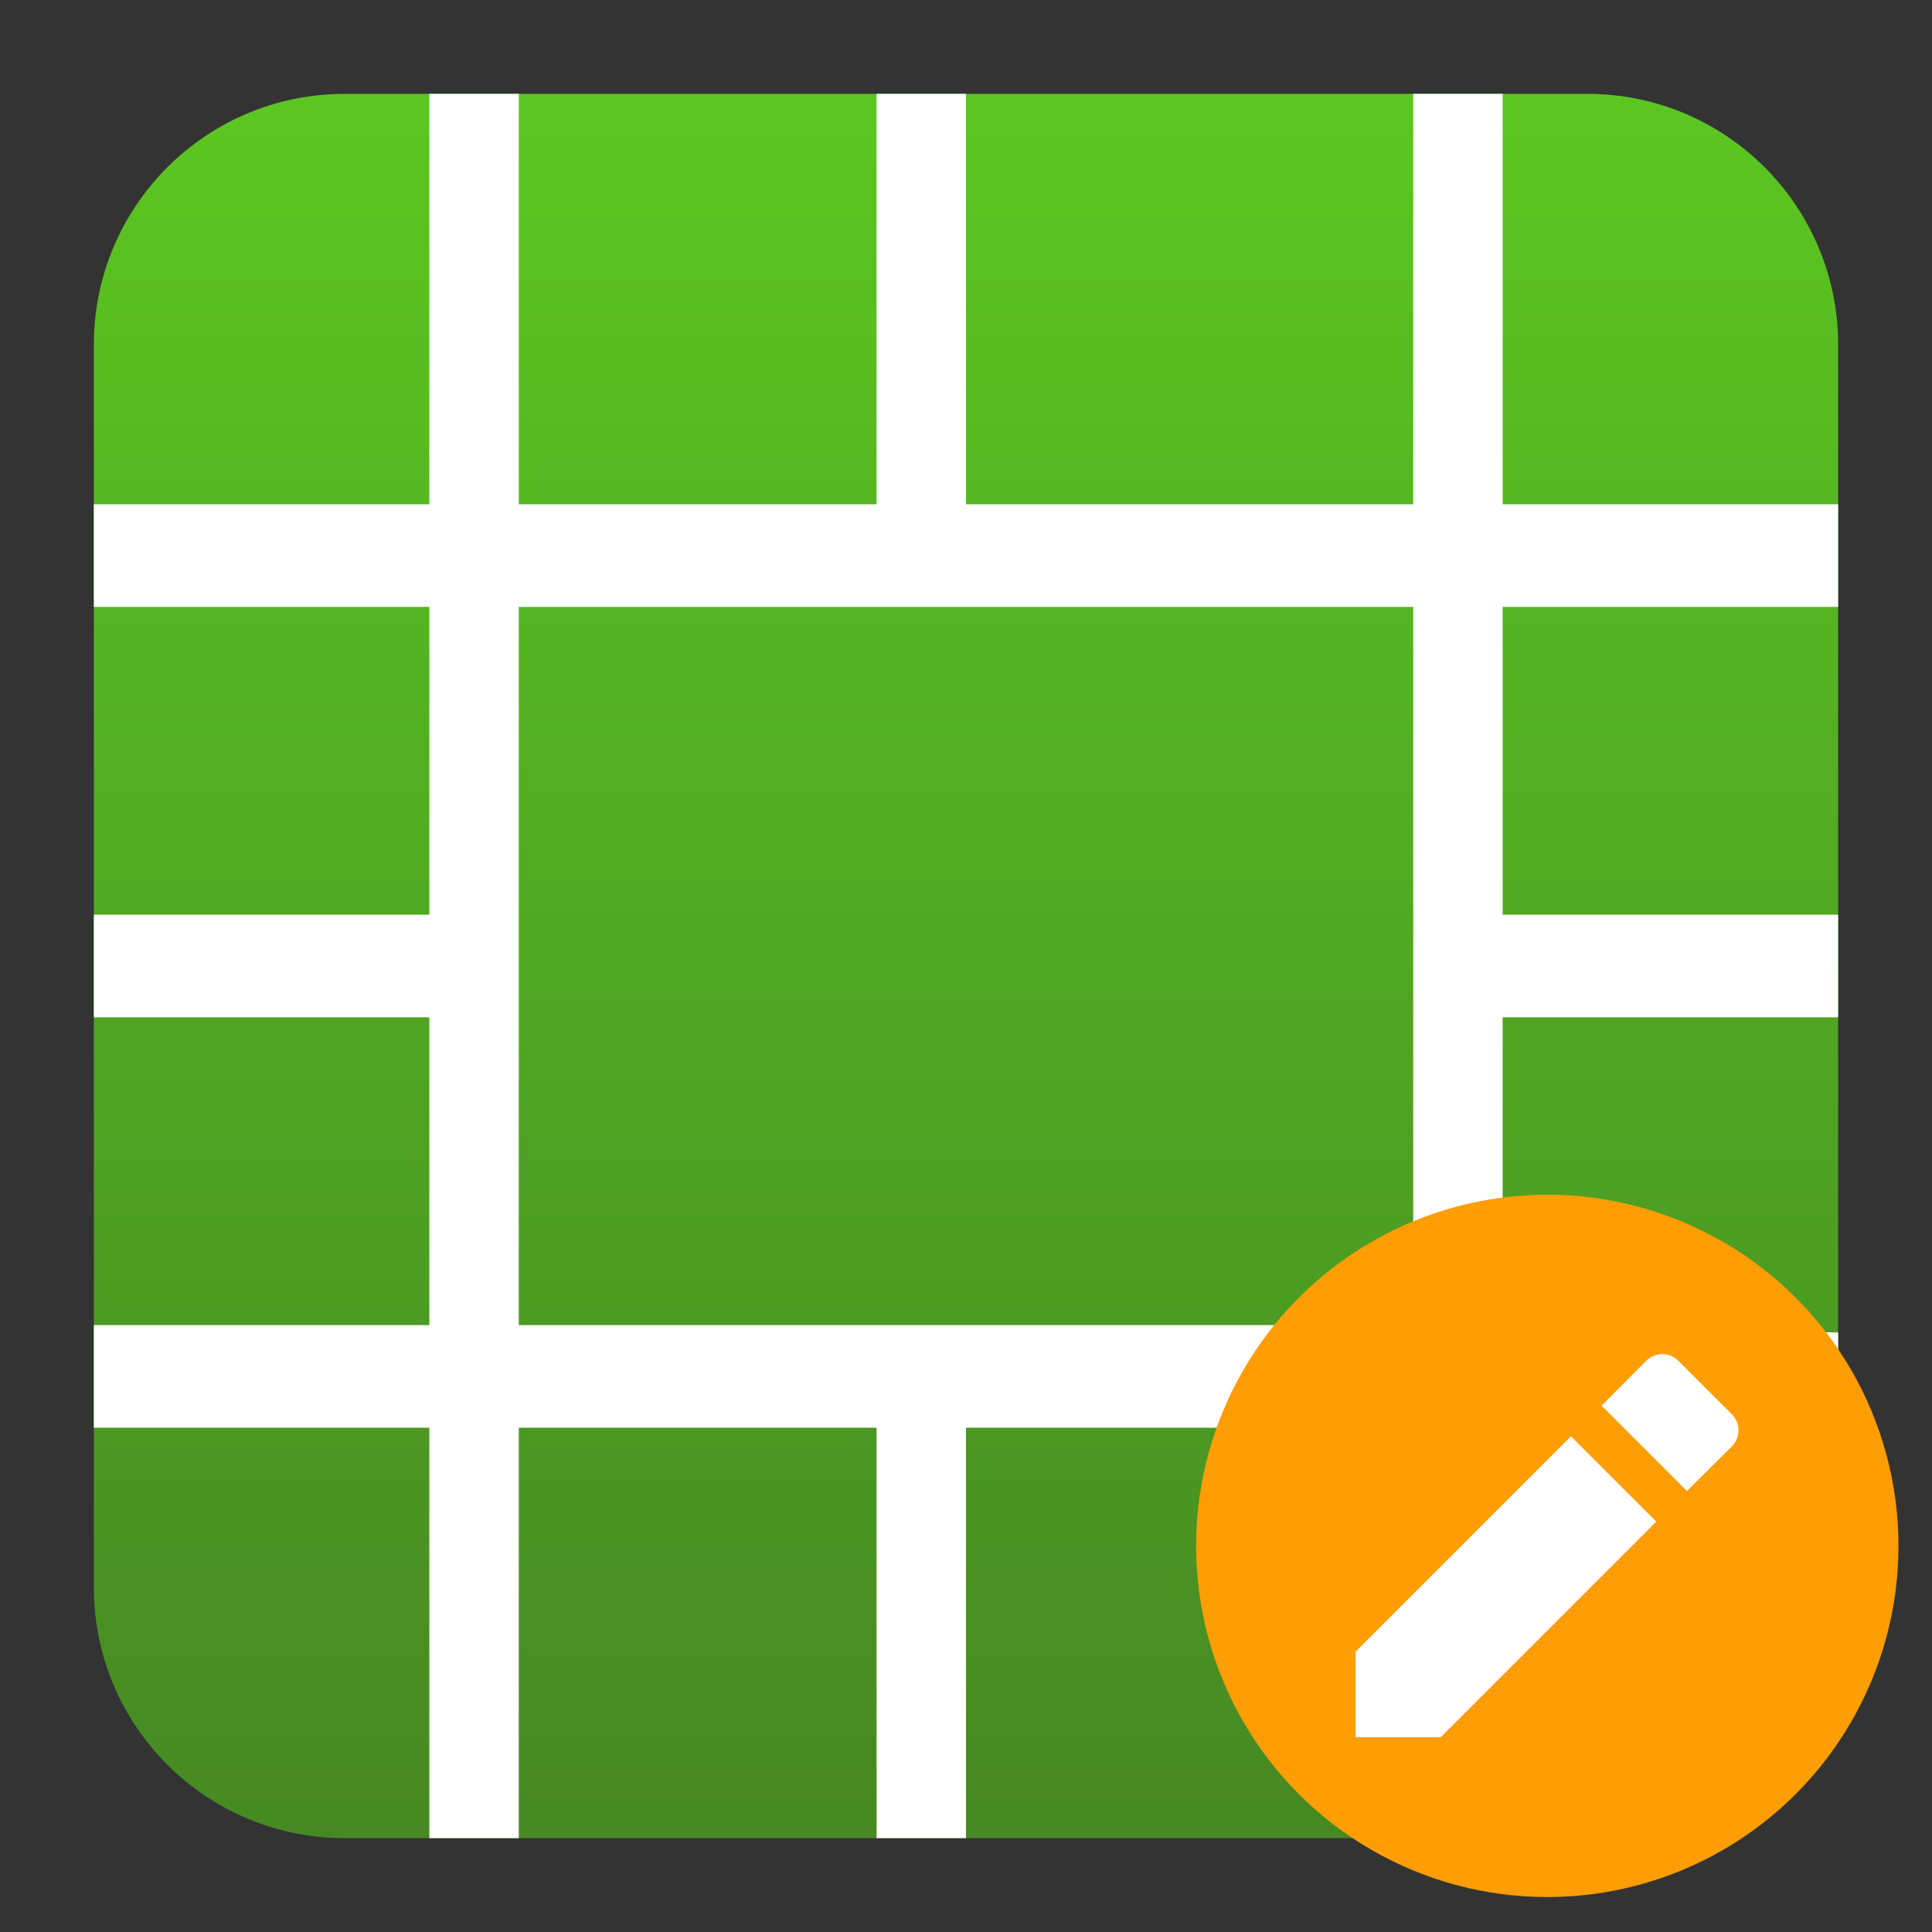
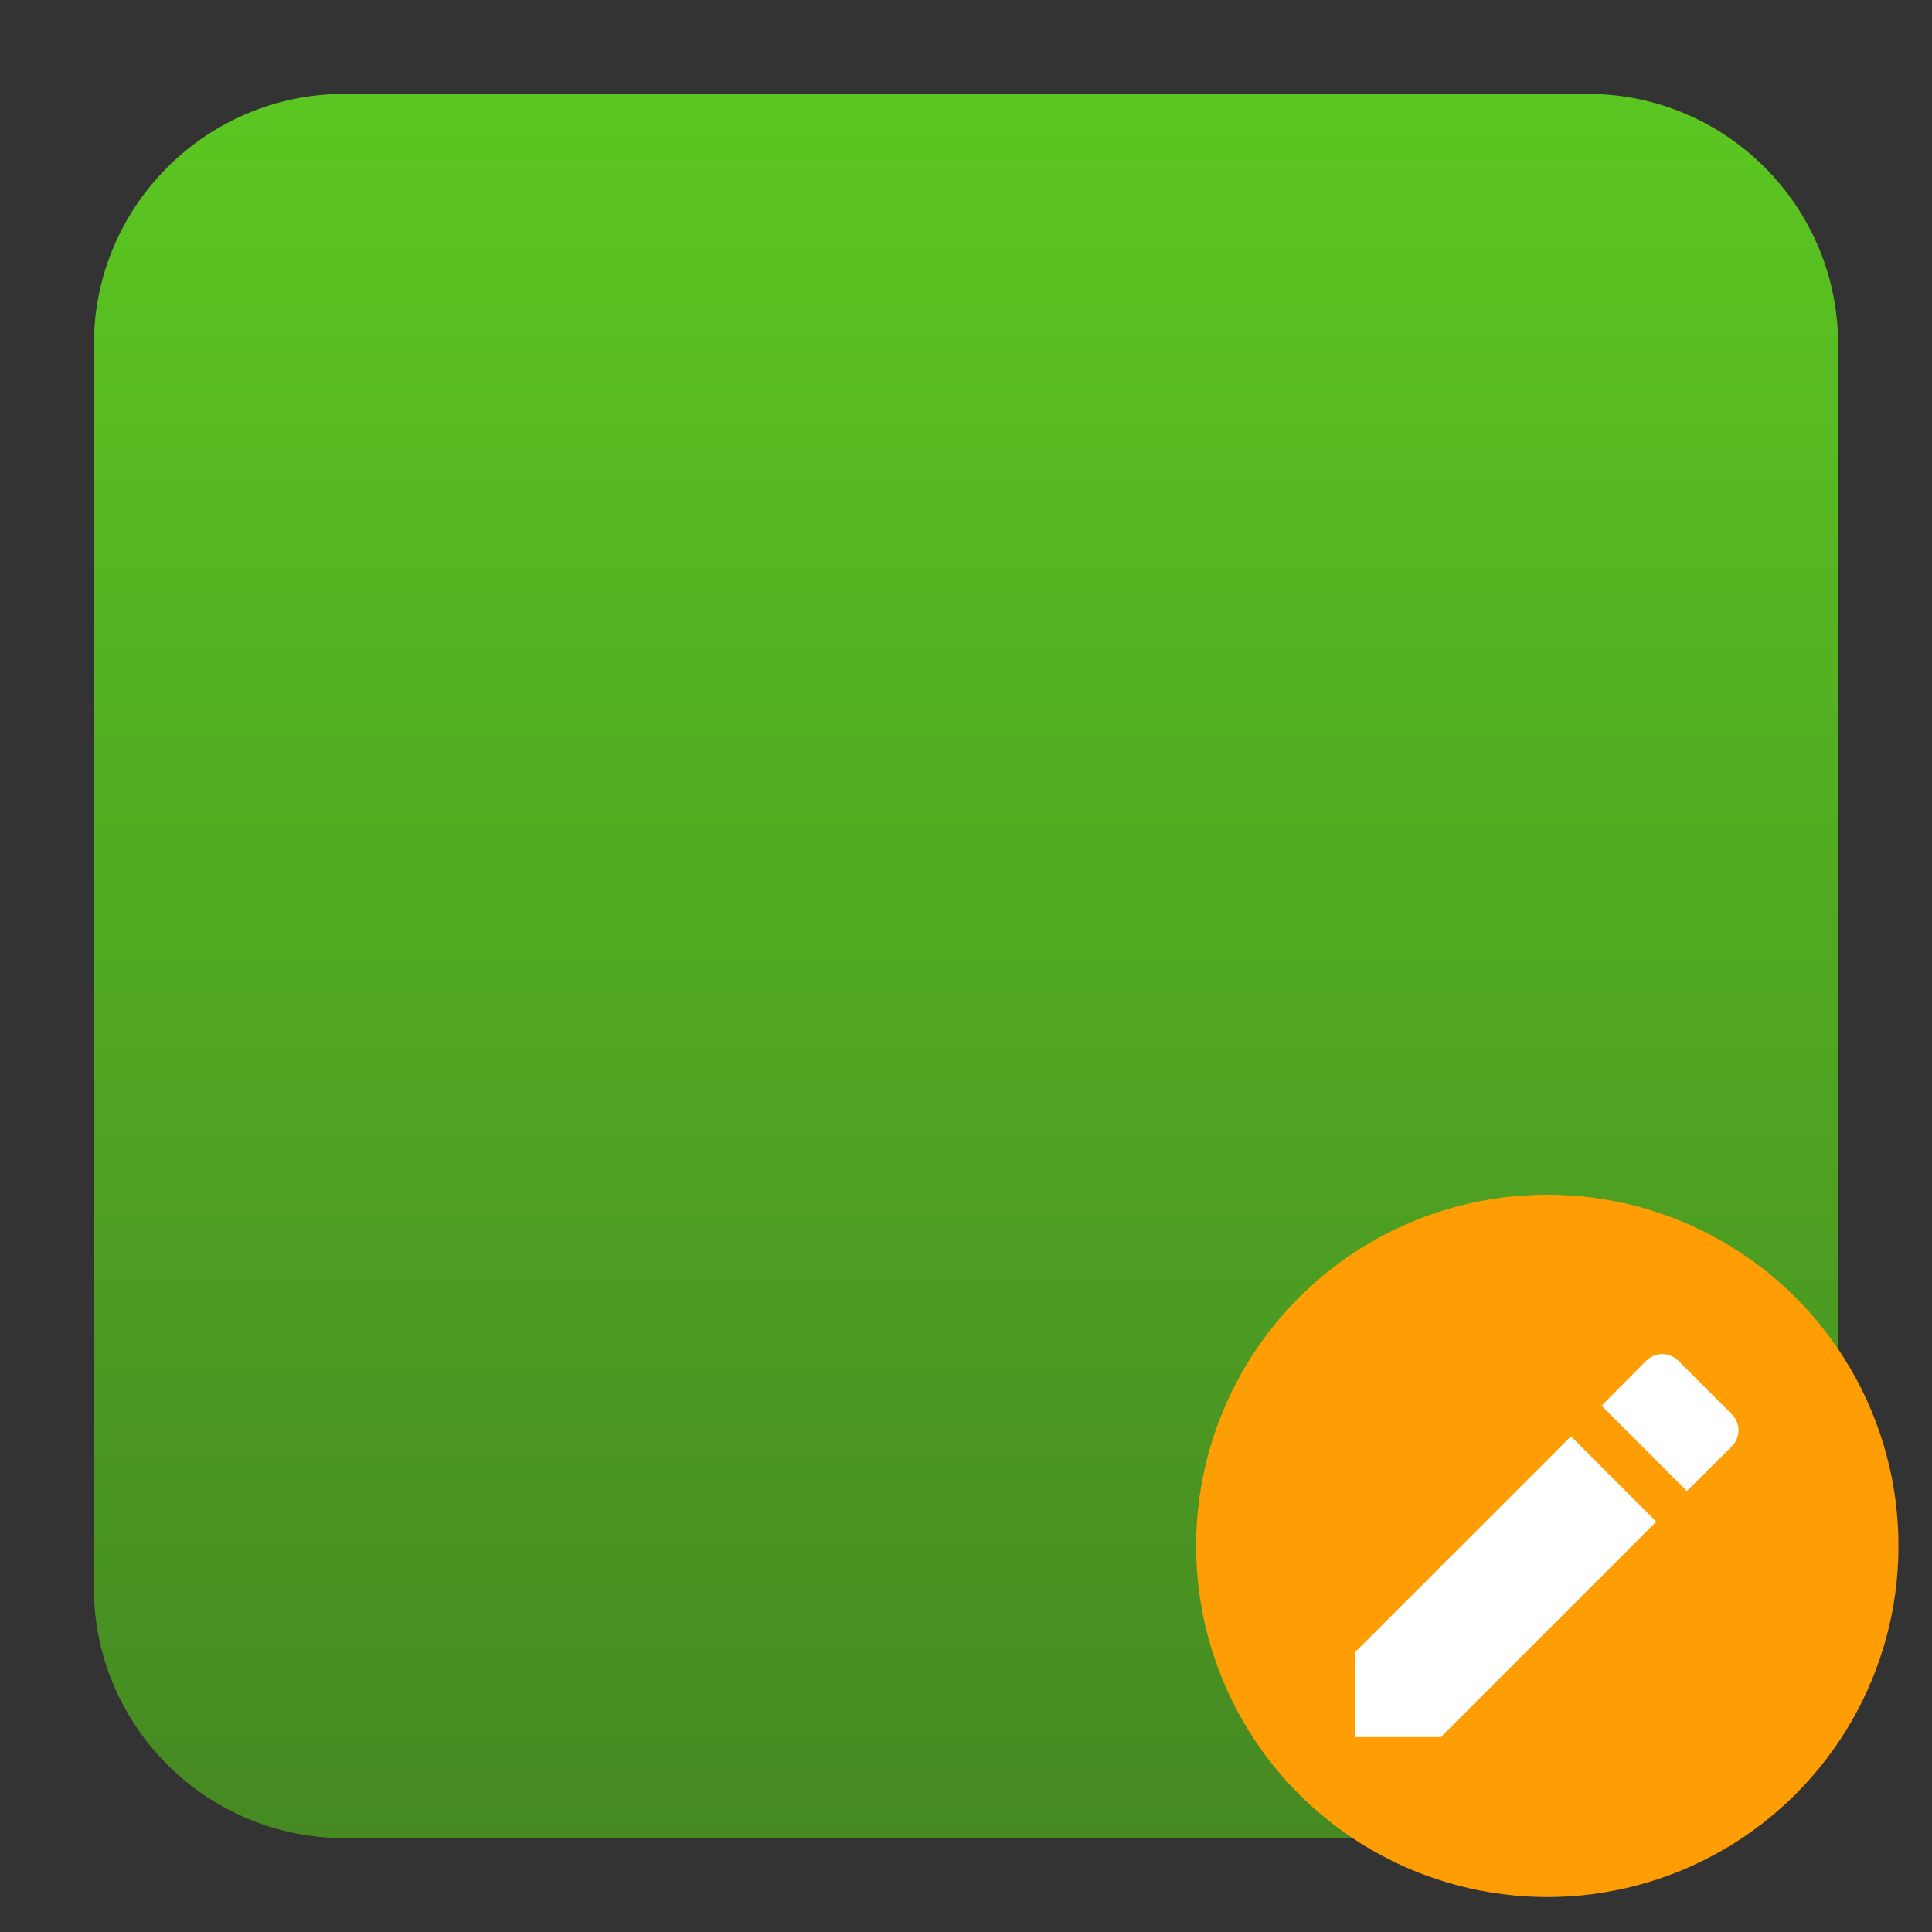
<svg xmlns="http://www.w3.org/2000/svg" clip-rule="evenodd" fill-rule="evenodd" stroke-linejoin="round" stroke-miterlimit="2" viewBox="0 0 48 48">
  <rect x="0" y="0" width="48" height="48" fill="#333333" stroke="none" />
  <linearGradient id="a" x2="1" gradientTransform="matrix(0 -43.336 43.336 0 25.399 45.668)" gradientUnits="userSpaceOnUse">
    <stop stop-color="#468922" offset="0" />
    <stop stop-color="#5bc621" offset="1" />
  </linearGradient>
  <path d="m39.44 2.332c3.438 0 6.228 2.79 6.228 6.228v30.88c0 3.438-2.79 6.228-6.228 6.228h-30.88c-3.438 0-6.228-2.79-6.228-6.228v-30.88c0-3.438 2.79-6.228 6.228-6.228z" fill="url(#a)" />
-   <path d="m2.332 12.529h8.335v-10.197h2.222v10.197h8.889v-10.197h2.222v10.197h11.111v-10.197h2.222v10.197h8.335v2.549h-8.335v7.647h8.335v2.55h-8.335v7.647l8.335.184v2.365h-8.335v10.197h-2.222v-10.197h-11.111v10.197h-2.222v-10.197h-8.889v10.197h-2.222v-10.197h-8.335v-2.549h8.335v-7.647h-8.335v-2.55h8.335v-7.647h-8.335zm10.557 2.549h22.222v17.844h-22.222z" fill="#fff" />
  <circle cx="38.442" cy="38.407" r="8.725" fill="#ff9d04" stroke-width=".793" />
  <path transform="matrix(.793 0 0 .793 9.886 11.438)" d="m30 37.327v2.673h2.673l6.751-6.751-2.673-2.673zm11.788-6.434c.283-.282.283-.728 0-1.011l-1.67-1.67c-.283-.283-.729-.283-1.011 0l-1.397 1.405 2.673 2.673z" fill="#fff" fill-rule="nonzero" />
</svg>